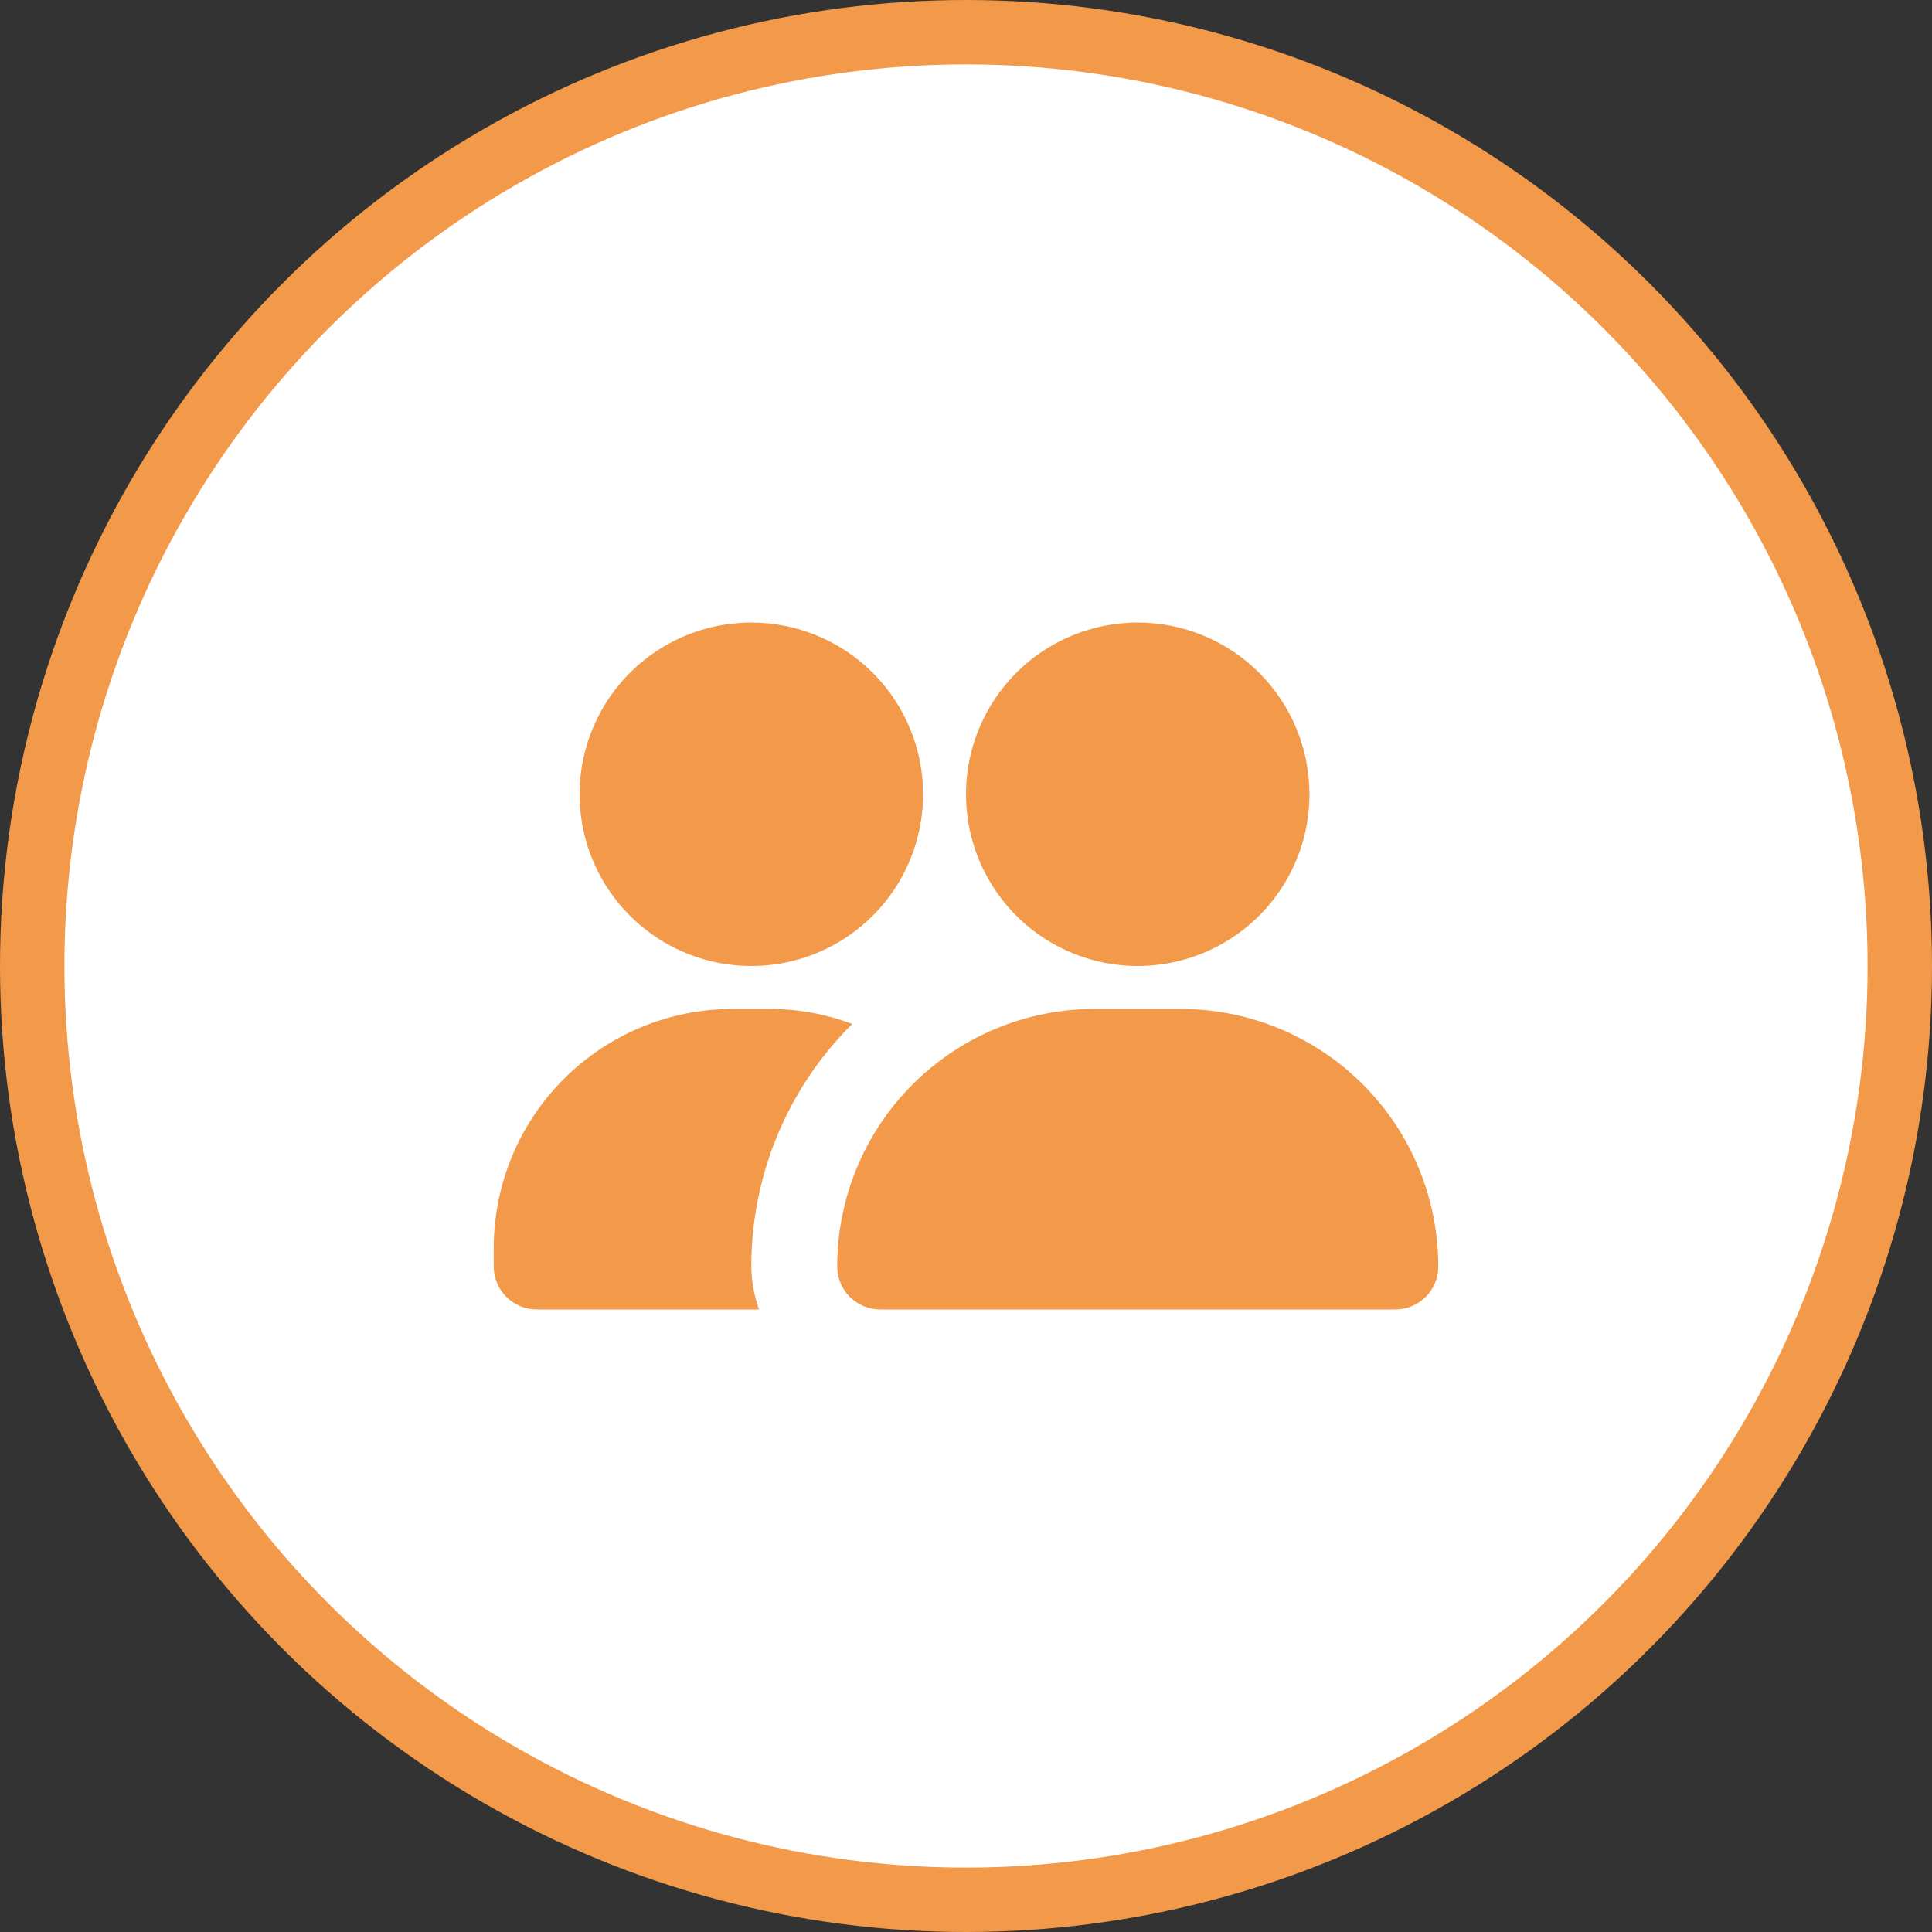
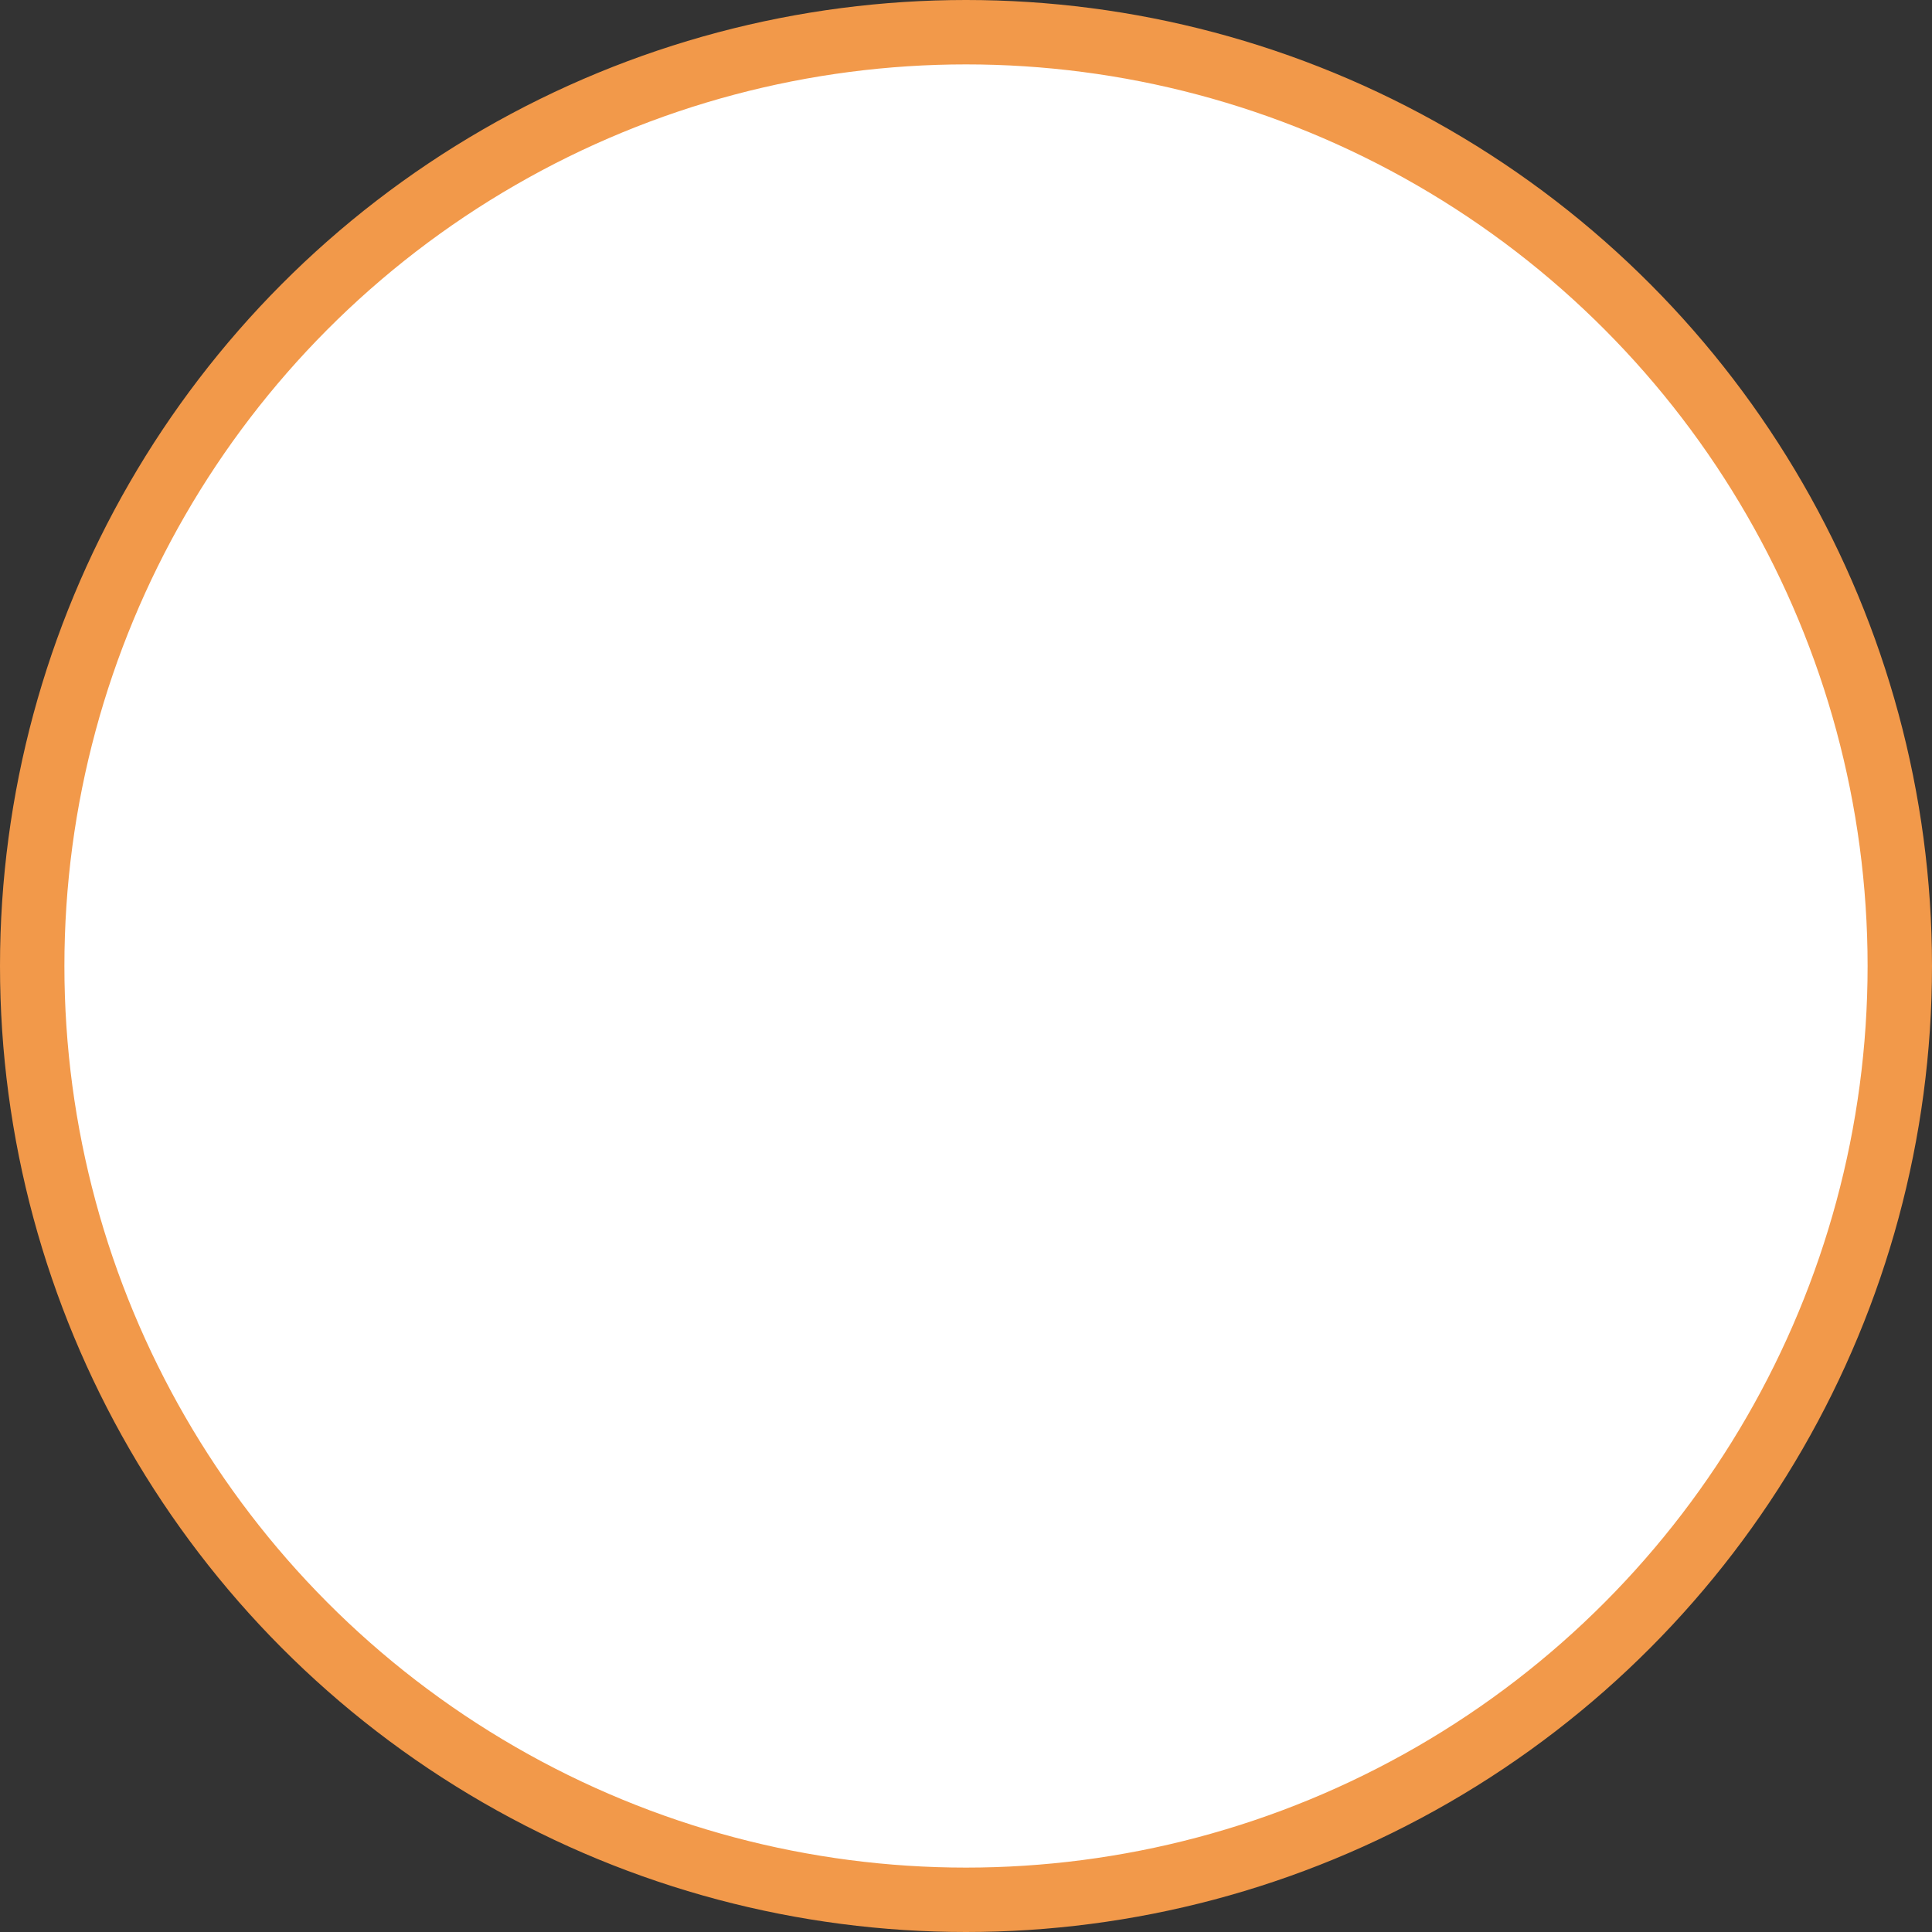
<svg xmlns="http://www.w3.org/2000/svg" width="60" height="60" viewBox="0 0 60 60" fill="none">
  <rect x="0" y="0" width="60" height="60" fill="#333333" stroke="none" />
  <circle cx="30" cy="30" r="29" fill="white" stroke="#F2994A" stroke-width="2" />
-   <path d="M44.667 39.333C44.667 39.687 44.526 40.026 44.276 40.276C44.026 40.526 43.687 40.667 43.333 40.667H27.333C26.98 40.667 26.641 40.526 26.391 40.276C26.14 40.026 26 39.687 26 39.333C26 37.212 26.843 35.177 28.343 33.676C29.843 32.176 31.878 31.333 34 31.333H36.667C38.788 31.333 40.823 32.176 42.324 33.676C43.824 35.177 44.667 37.212 44.667 39.333ZM35.333 19.333C34.279 19.333 33.247 19.646 32.37 20.232C31.493 20.818 30.81 21.651 30.406 22.626C30.002 23.6 29.897 24.673 30.102 25.707C30.308 26.742 30.816 27.692 31.562 28.438C32.308 29.184 33.258 29.692 34.293 29.898C35.328 30.103 36.4 29.998 37.374 29.594C38.349 29.19 39.182 28.507 39.768 27.63C40.354 26.753 40.667 25.721 40.667 24.667C40.667 23.252 40.105 21.896 39.105 20.895C38.104 19.895 36.748 19.333 35.333 19.333ZM23.333 19.333C22.279 19.333 21.247 19.646 20.37 20.232C19.493 20.818 18.81 21.651 18.406 22.626C18.002 23.6 17.897 24.673 18.102 25.707C18.308 26.742 18.816 27.692 19.562 28.438C20.308 29.184 21.258 29.692 22.293 29.898C23.328 30.103 24.4 29.998 25.374 29.594C26.349 29.19 27.182 28.507 27.768 27.63C28.354 26.753 28.667 25.721 28.667 24.667C28.667 23.252 28.105 21.896 27.105 20.895C26.104 19.895 24.748 19.333 23.333 19.333ZM23.333 39.333C23.331 37.933 23.607 36.546 24.145 35.253C24.683 33.96 25.472 32.786 26.467 31.8C25.653 31.493 24.79 31.335 23.92 31.333H22.747C20.782 31.337 18.898 32.119 17.509 33.509C16.119 34.898 15.337 36.782 15.333 38.747V39.333C15.333 39.687 15.474 40.026 15.724 40.276C15.974 40.526 16.313 40.667 16.667 40.667H23.573C23.418 40.239 23.337 39.788 23.333 39.333Z" fill="#F2994A" />
</svg>